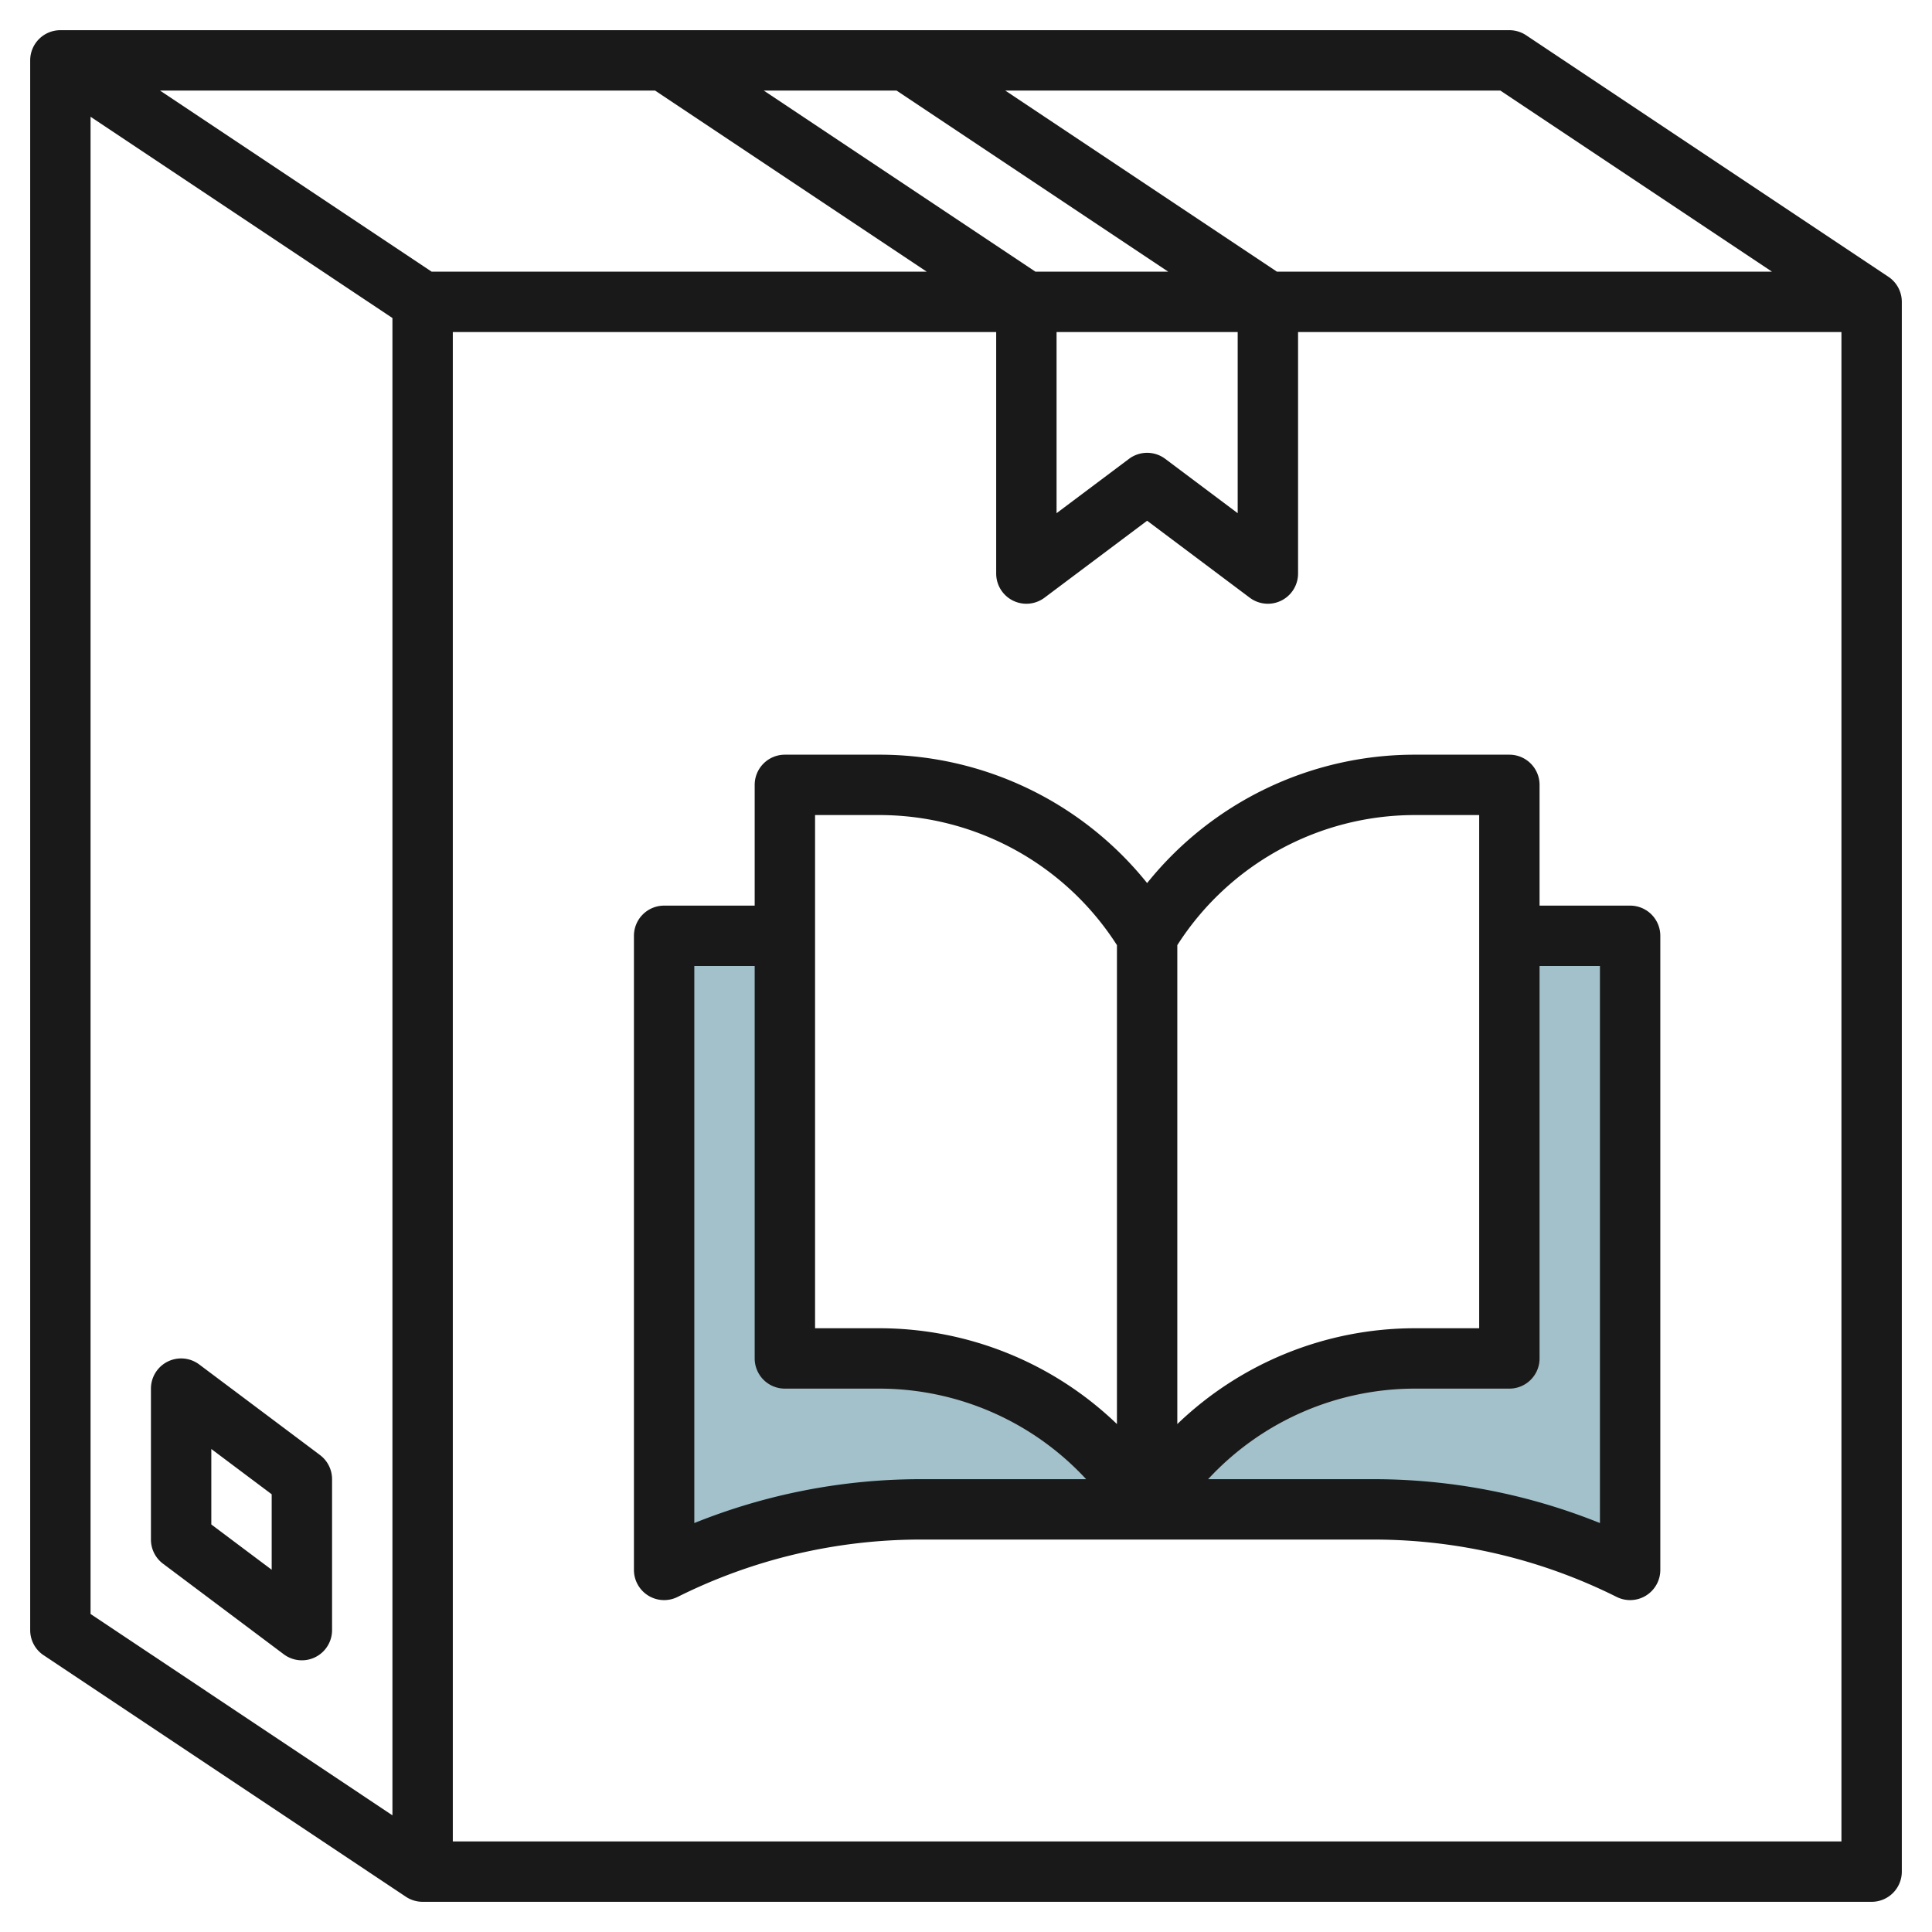
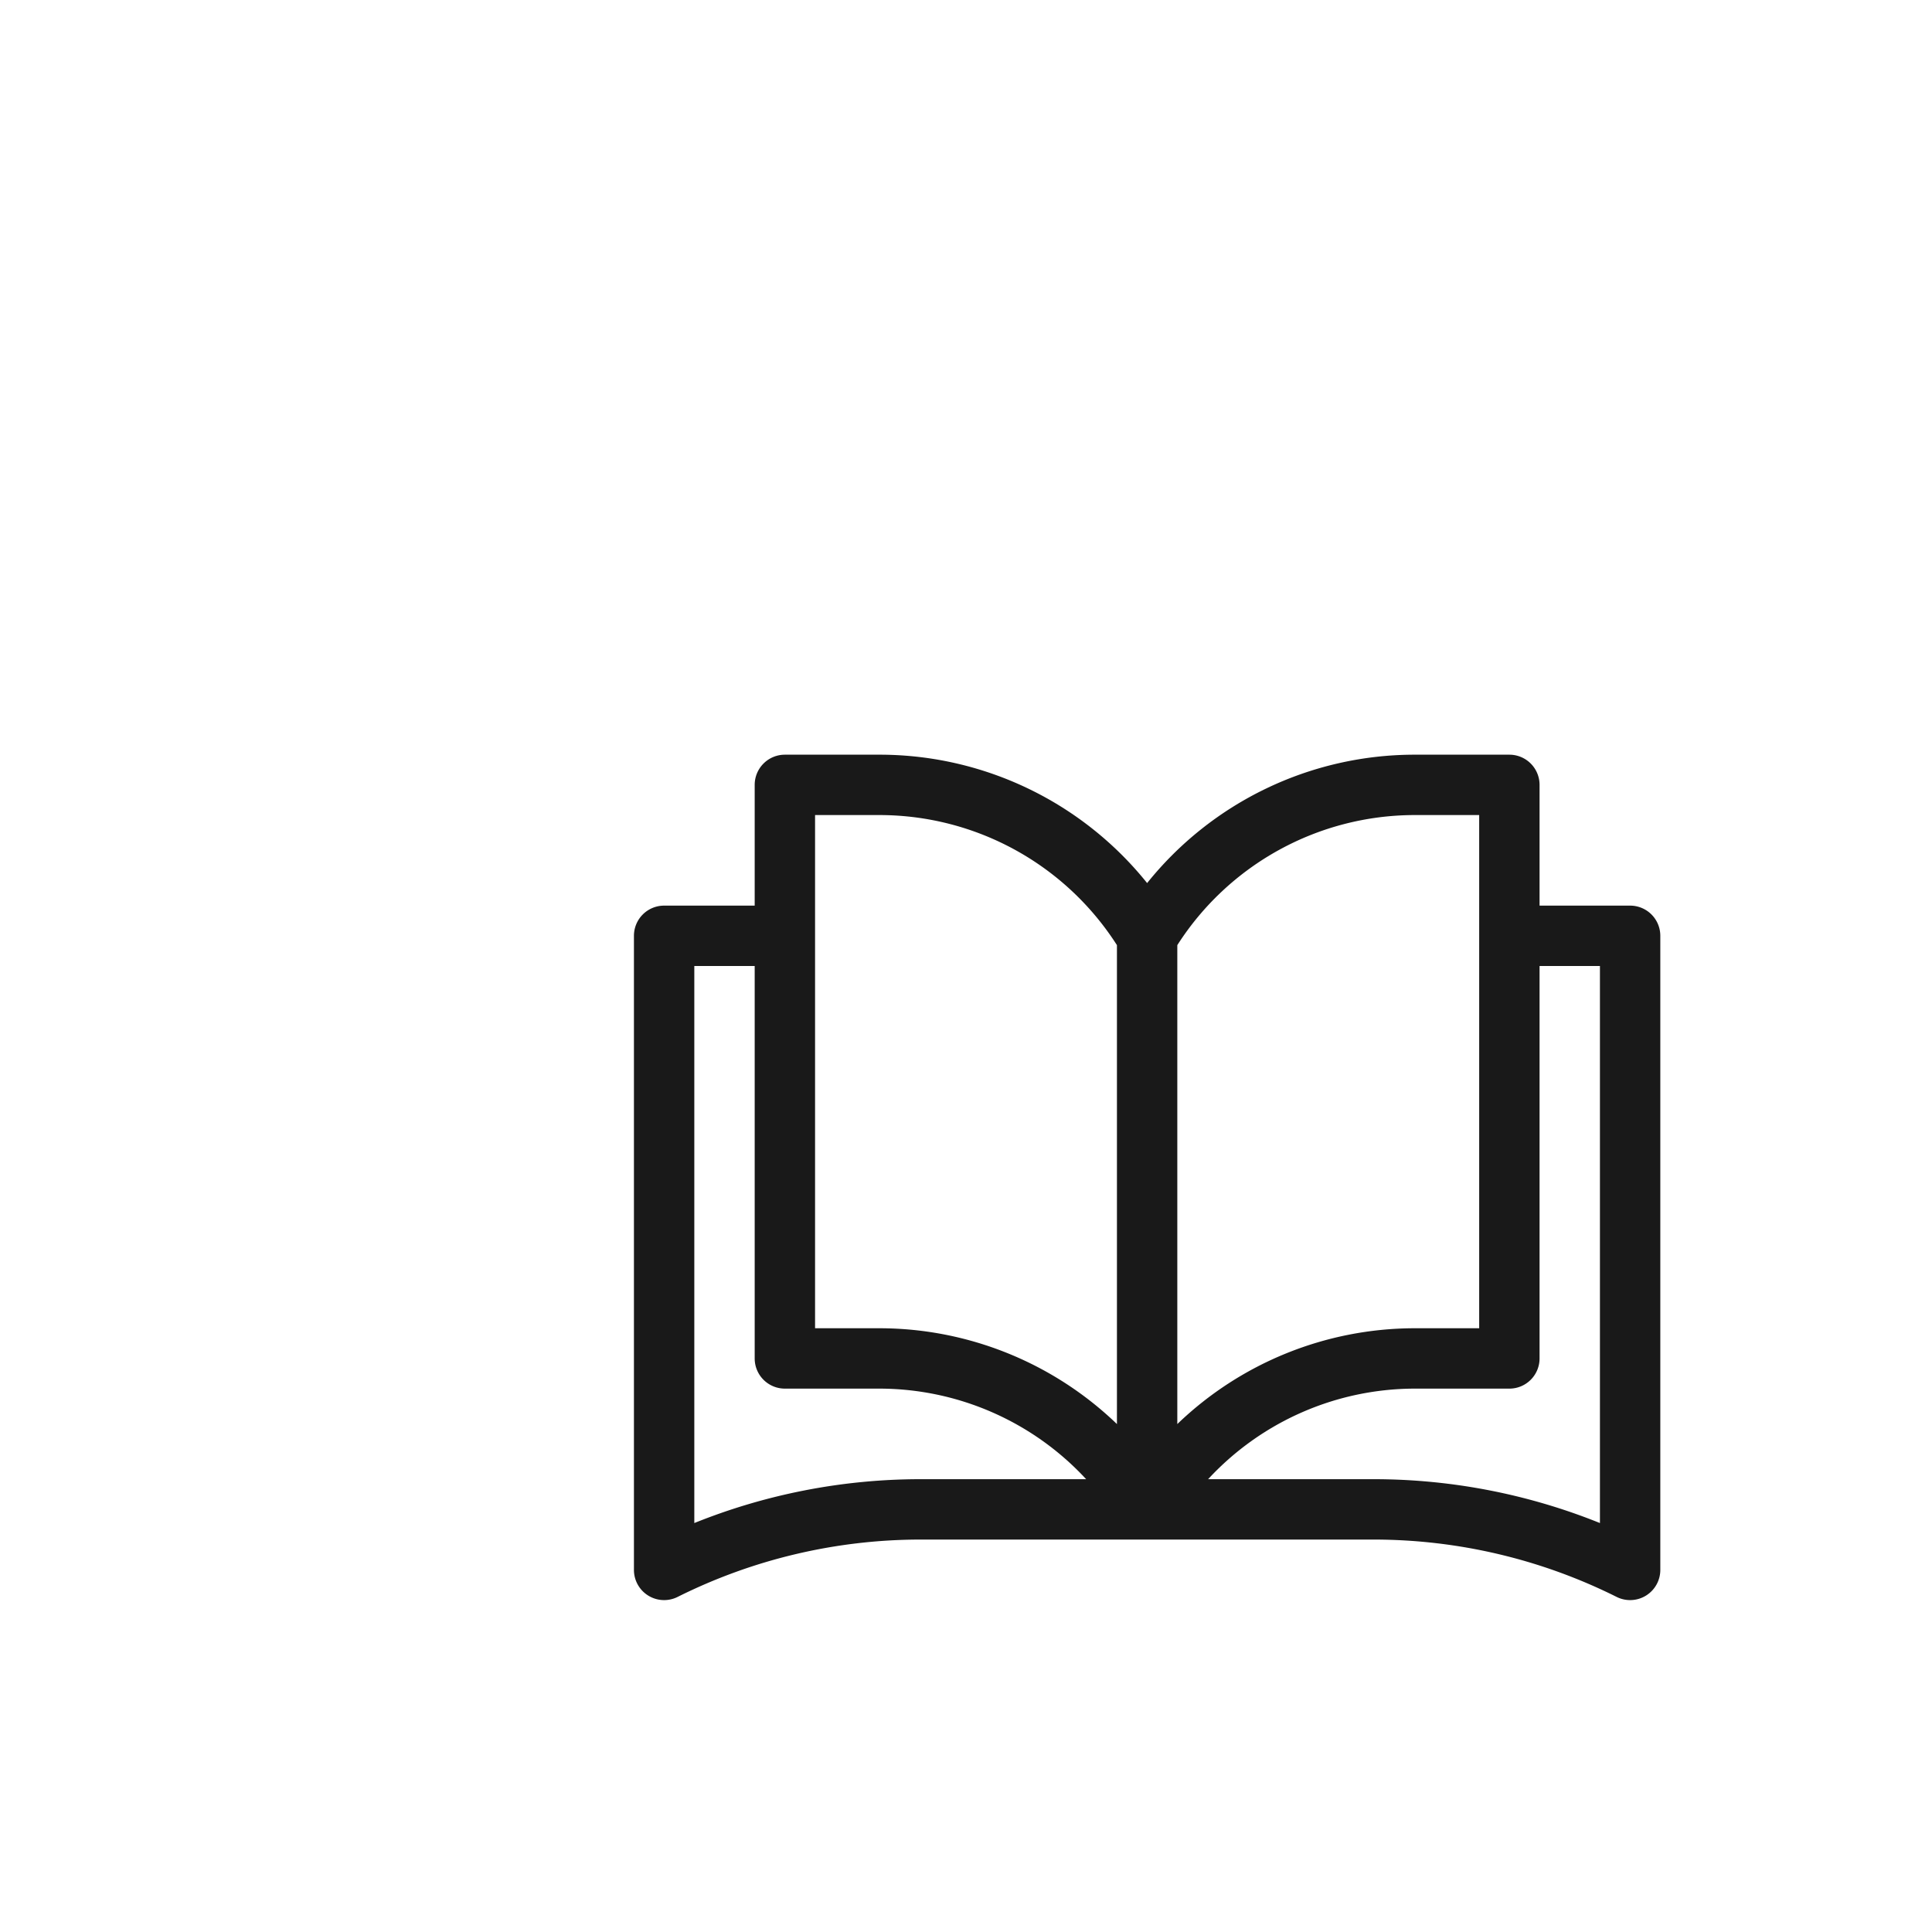
<svg xmlns="http://www.w3.org/2000/svg" id="Layer_3" data-name="Layer 3" viewBox="0 0 64 64" width="512" height="512">
-   <path d="M50,31V45H46.831A10.3,10.3,0,0,0,38,50h7.528A18.946,18.946,0,0,1,54,52V31Z" style="fill:#a3c1ca" />
-   <path d="M29.169,45H26V31H22V52a18.949,18.949,0,0,1,8.472-2H38A10.3,10.3,0,0,0,29.169,45Z" style="fill:#a3c1ca" />
  <path d="M54,30H51V26a1,1,0,0,0-1-1H46.831A11.365,11.365,0,0,0,38,29.253,11.365,11.365,0,0,0,29.169,25H26a1,1,0,0,0-1,1v4H22a1,1,0,0,0-1,1V52a1,1,0,0,0,1.447.9A18.023,18.023,0,0,1,30.472,51H45.528a18.023,18.023,0,0,1,8.025,1.9A1,1,0,0,0,55,52V31A1,1,0,0,0,54,30Zm-7.169-3H49V44H46.831A11.356,11.356,0,0,0,39,47.174V31.309A9.339,9.339,0,0,1,46.831,27ZM27,27h2.169A9.339,9.339,0,0,1,37,31.309V47.174A11.356,11.356,0,0,0,29.169,44H27ZM23,50.453V32h2V45a1,1,0,0,0,1,1h3.169a9.336,9.336,0,0,1,6.811,3H30.472A20.061,20.061,0,0,0,23,50.453Zm30,0A20.061,20.061,0,0,0,45.528,49H40.02a9.336,9.336,0,0,1,6.811-3H50a1,1,0,0,0,1-1V32h2Z" style="fill:#191919" />
-   <path d="M62.555,9.168l-12-8A1.006,1.006,0,0,0,50,1H2A1,1,0,0,0,1,2V54a1,1,0,0,0,.445.832l12,8A1.006,1.006,0,0,0,14,63H62a1,1,0,0,0,1-1V10A1,1,0,0,0,62.555,9.168ZM58.7,9H42.3l-9-6H49.7ZM14.3,9l-9-6H21.7l9,6Zm20,0-9-6H29.7l9,6Zm.7,2h6v6l-2.4-1.8a1,1,0,0,0-1.2,0L35,17ZM3,3.868l10,6.667v49.6L3,53.465ZM15,61V11H33v8a1,1,0,0,0,1.6.8L38,17.25l3.4,2.55A1,1,0,0,0,43,19V11H61V61Z" style="fill:#191919" />
-   <path d="M10.6,48.2l-4-3A1,1,0,0,0,5,46v5a1,1,0,0,0,.4.8l4,3a1,1,0,0,0,.6.2,1,1,0,0,0,1-1V49A1,1,0,0,0,10.6,48.2ZM9,52,7,50.5V48l2,1.5Z" style="fill:#191919" />
</svg>